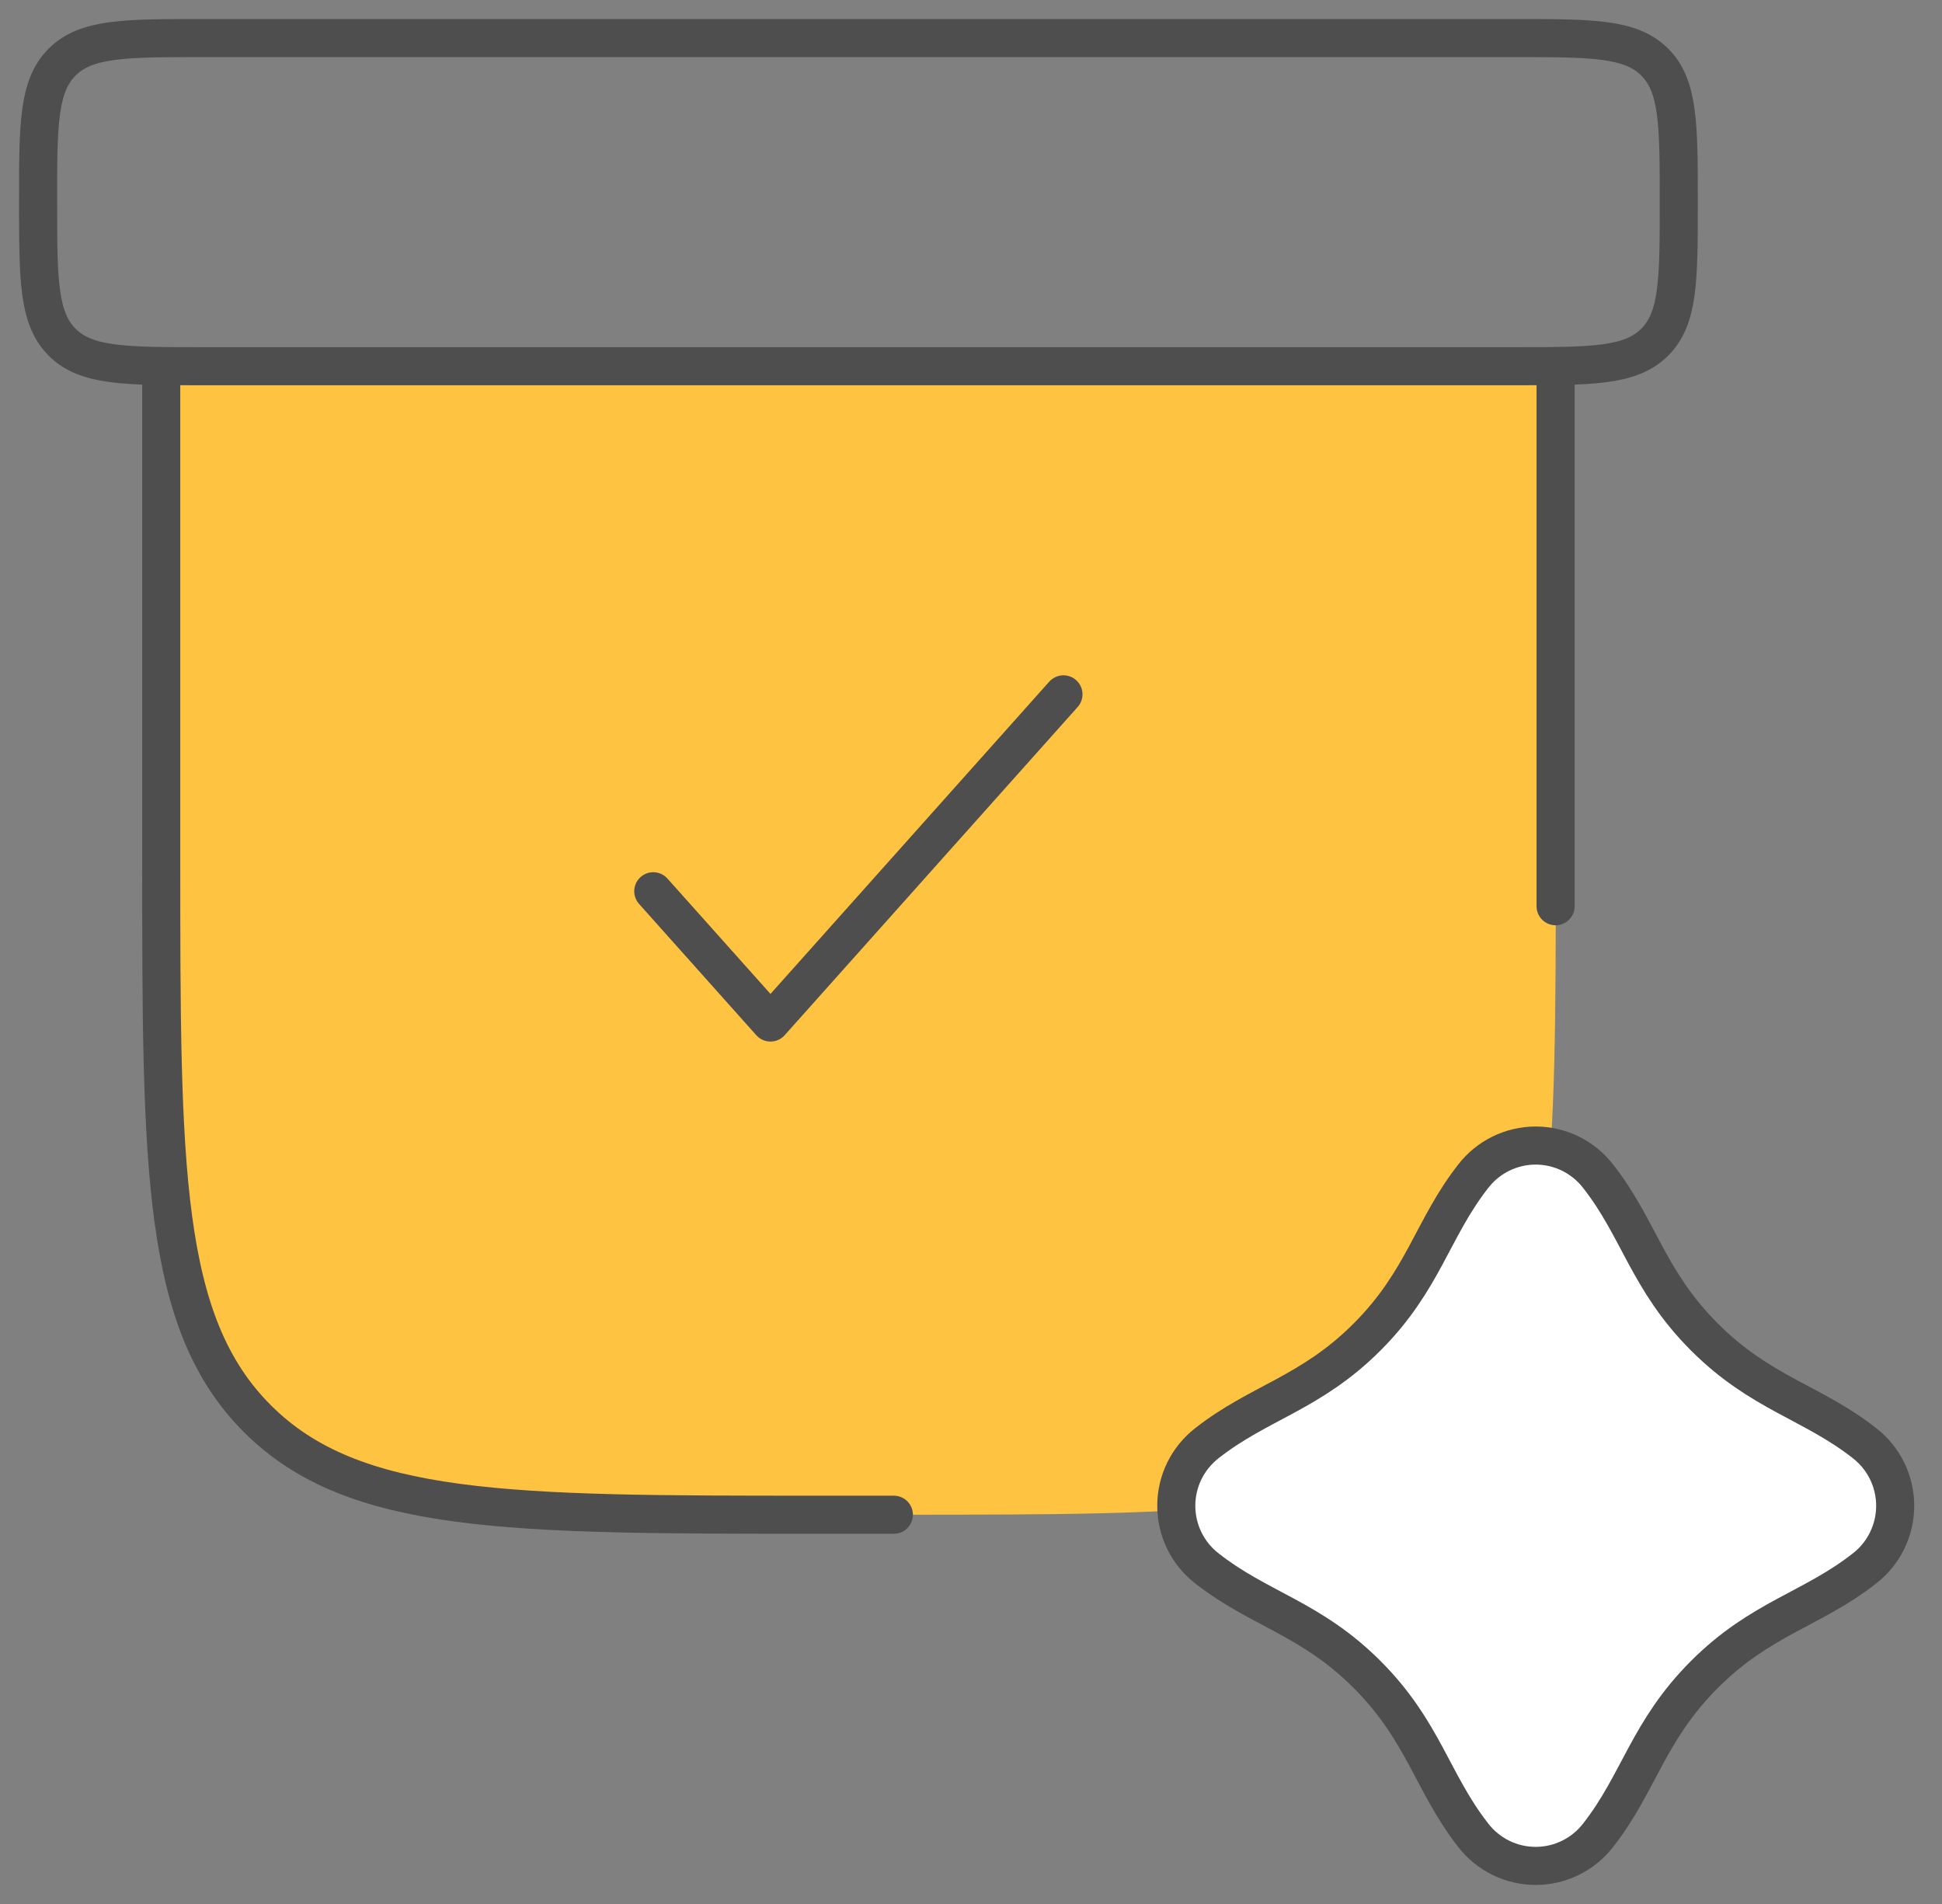
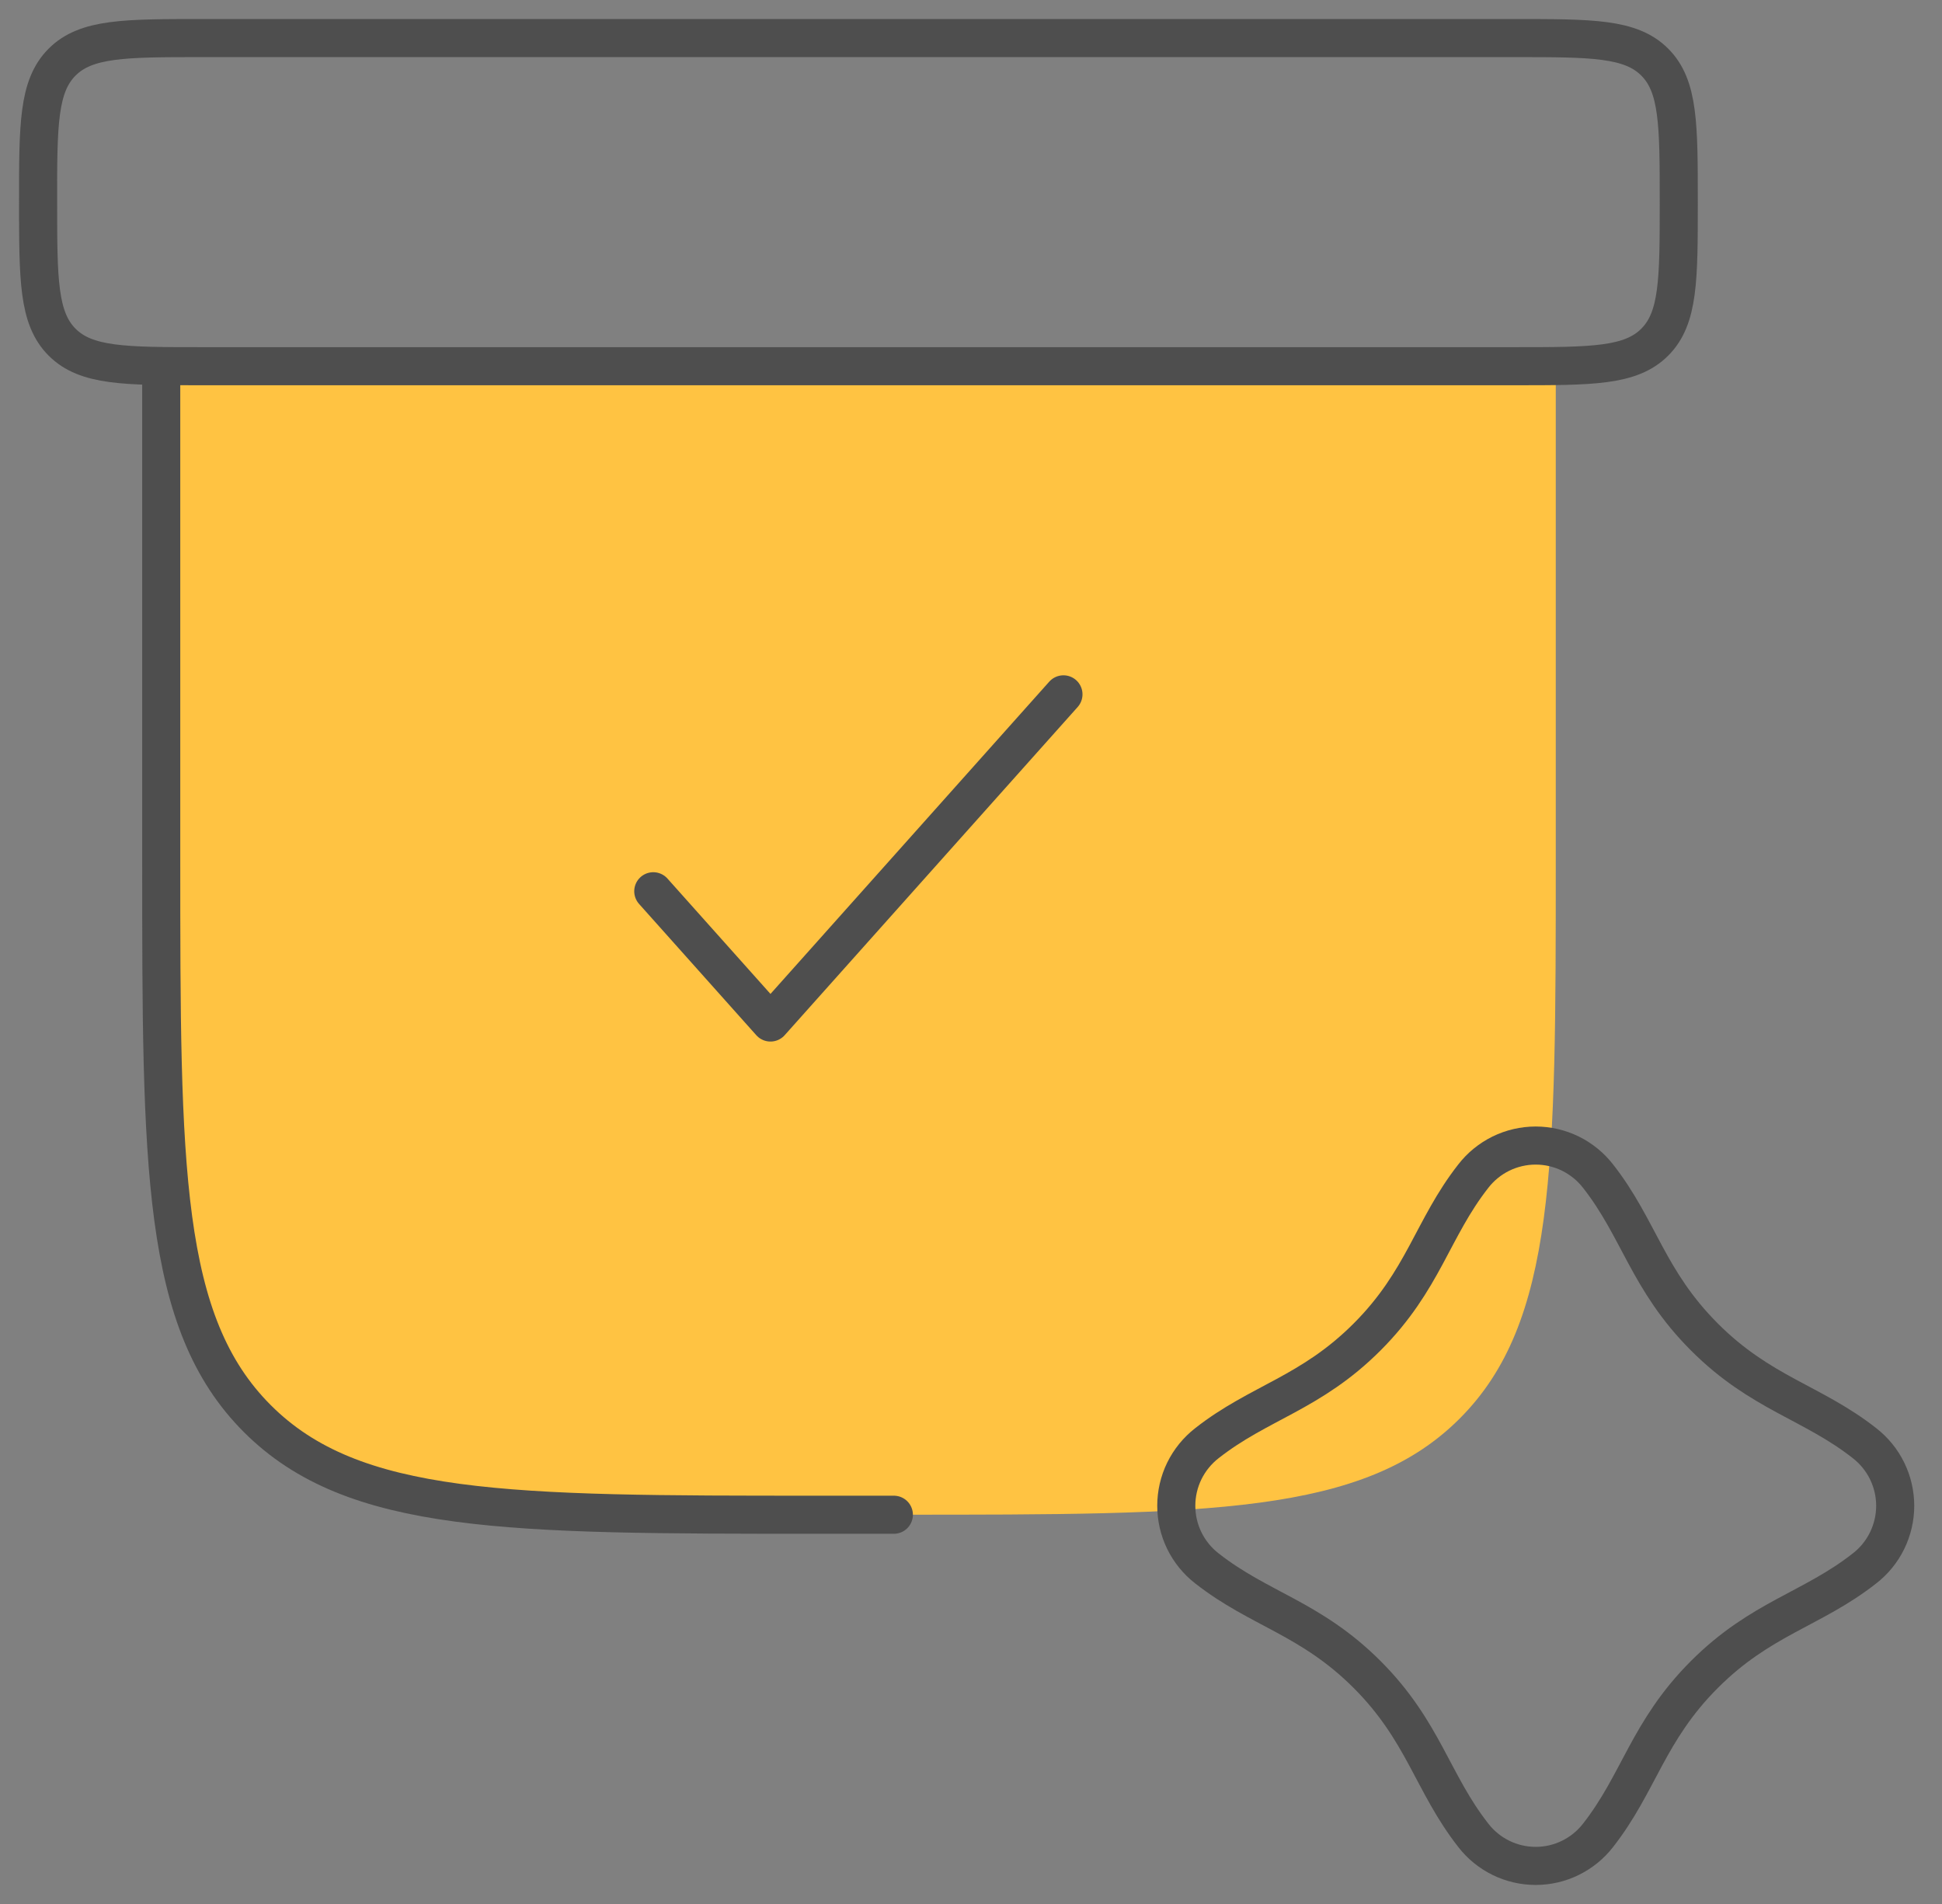
<svg xmlns="http://www.w3.org/2000/svg" width="51" height="50" viewBox="0 0 51 50" fill="none">
  <rect x="0" y="0" width="51" height="50" fill="#808080" stroke="none" />
  <g id="Group 13160">
    <g id="Group 13158">
      <path id="Vector" d="M40.857 9.617V22.543C40.857 30.667 40.857 34.729 38.333 37.253C35.81 39.777 31.747 39.777 23.623 39.777H21.469C13.344 39.777 9.282 39.777 6.758 37.253C4.234 34.729 4.234 30.667 4.234 22.543V9.617" fill="#FFC342" />
      <path id="Vector_2" d="M4.234 9.617V22.543C4.234 30.667 4.234 34.73 6.758 37.254C9.282 39.778 13.345 39.778 21.469 39.778H23.474" stroke="#4E4E4E" stroke-miterlimit="133.33" stroke-linecap="round" />
-       <path id="Vector_3" d="M40.852 9.617V22.543C40.852 22.973 40.852 23.391 40.852 23.798" stroke="#4E4E4E" stroke-miterlimit="133.33" stroke-linecap="round" />
      <path id="Vector_4" d="M1 5.308C1 3.277 1 2.262 1.631 1.631C2.262 1 3.278 1 5.308 1H39.778C41.81 1 42.825 1 43.456 1.631C44.087 2.262 44.087 3.278 44.087 5.308C44.087 7.339 44.087 8.355 43.456 8.986C42.825 9.617 41.809 9.617 39.778 9.617H5.309C3.278 9.617 2.262 9.617 1.631 8.986C1.001 8.355 1.001 7.339 1.001 5.308H1Z" stroke="#4E4E4E" stroke-miterlimit="133.33" />
      <path id="Vector_5" d="M17.156 23.405L20.234 26.852L27.928 18.234" stroke="#4E4E4E" stroke-linecap="round" stroke-linejoin="round" />
    </g>
    <g id="Group 13159">
-       <path id="Vector 2141" d="M44.757 35.107C43.275 33.623 43.045 32.262 41.969 30.888C41.775 30.638 41.526 30.435 41.242 30.295C40.958 30.156 40.646 30.083 40.329 30.083C40.013 30.083 39.7 30.156 39.416 30.295C39.132 30.435 38.883 30.638 38.69 30.888C37.614 32.262 37.386 33.623 35.905 35.107C34.423 36.592 33.065 36.822 31.694 37.9C31.444 38.095 31.242 38.344 31.102 38.628C30.963 38.913 30.891 39.226 30.891 39.543C30.891 39.86 30.963 40.173 31.102 40.458C31.242 40.743 31.444 40.992 31.694 41.186C33.065 42.264 34.423 42.492 35.905 43.976C37.386 45.46 37.614 46.821 38.69 48.195C38.883 48.446 39.132 48.648 39.416 48.788C39.7 48.928 40.013 49 40.329 49C40.646 49 40.958 48.928 41.242 48.788C41.526 48.648 41.775 48.446 41.969 48.195C43.045 46.821 43.275 45.46 44.757 43.976C46.238 42.492 47.596 42.264 48.967 41.186C49.217 40.992 49.42 40.743 49.559 40.458C49.698 40.173 49.771 39.86 49.771 39.543C49.771 39.226 49.698 38.913 49.559 38.628C49.42 38.344 49.217 38.095 48.967 37.9C47.596 36.822 46.238 36.592 44.757 35.107Z" fill="white" />
      <path id="Vector 2140" d="M44.757 35.107C43.275 33.623 43.045 32.262 41.969 30.888C41.775 30.638 41.526 30.435 41.242 30.295C40.958 30.156 40.646 30.083 40.329 30.083C40.013 30.083 39.7 30.156 39.416 30.295C39.132 30.435 38.883 30.638 38.69 30.888C37.614 32.262 37.386 33.623 35.905 35.107C34.423 36.592 33.065 36.822 31.694 37.9C31.444 38.095 31.242 38.344 31.102 38.628C30.963 38.913 30.891 39.226 30.891 39.543C30.891 39.86 30.963 40.173 31.102 40.458C31.242 40.743 31.444 40.992 31.694 41.186C33.065 42.264 34.423 42.492 35.905 43.976C37.386 45.46 37.614 46.821 38.69 48.195C38.883 48.446 39.132 48.648 39.416 48.788C39.7 48.928 40.013 49 40.329 49C40.646 49 40.958 48.928 41.242 48.788C41.526 48.648 41.775 48.446 41.969 48.195C43.045 46.821 43.275 45.46 44.757 43.976C46.238 42.492 47.596 42.264 48.967 41.186C49.217 40.992 49.42 40.743 49.559 40.458C49.698 40.173 49.771 39.86 49.771 39.543C49.771 39.226 49.698 38.913 49.559 38.628C49.42 38.344 49.217 38.095 48.967 37.9C47.596 36.822 46.238 36.592 44.757 35.107Z" stroke="#4E4E4E" stroke-linecap="round" stroke-linejoin="round" />
    </g>
  </g>
</svg>